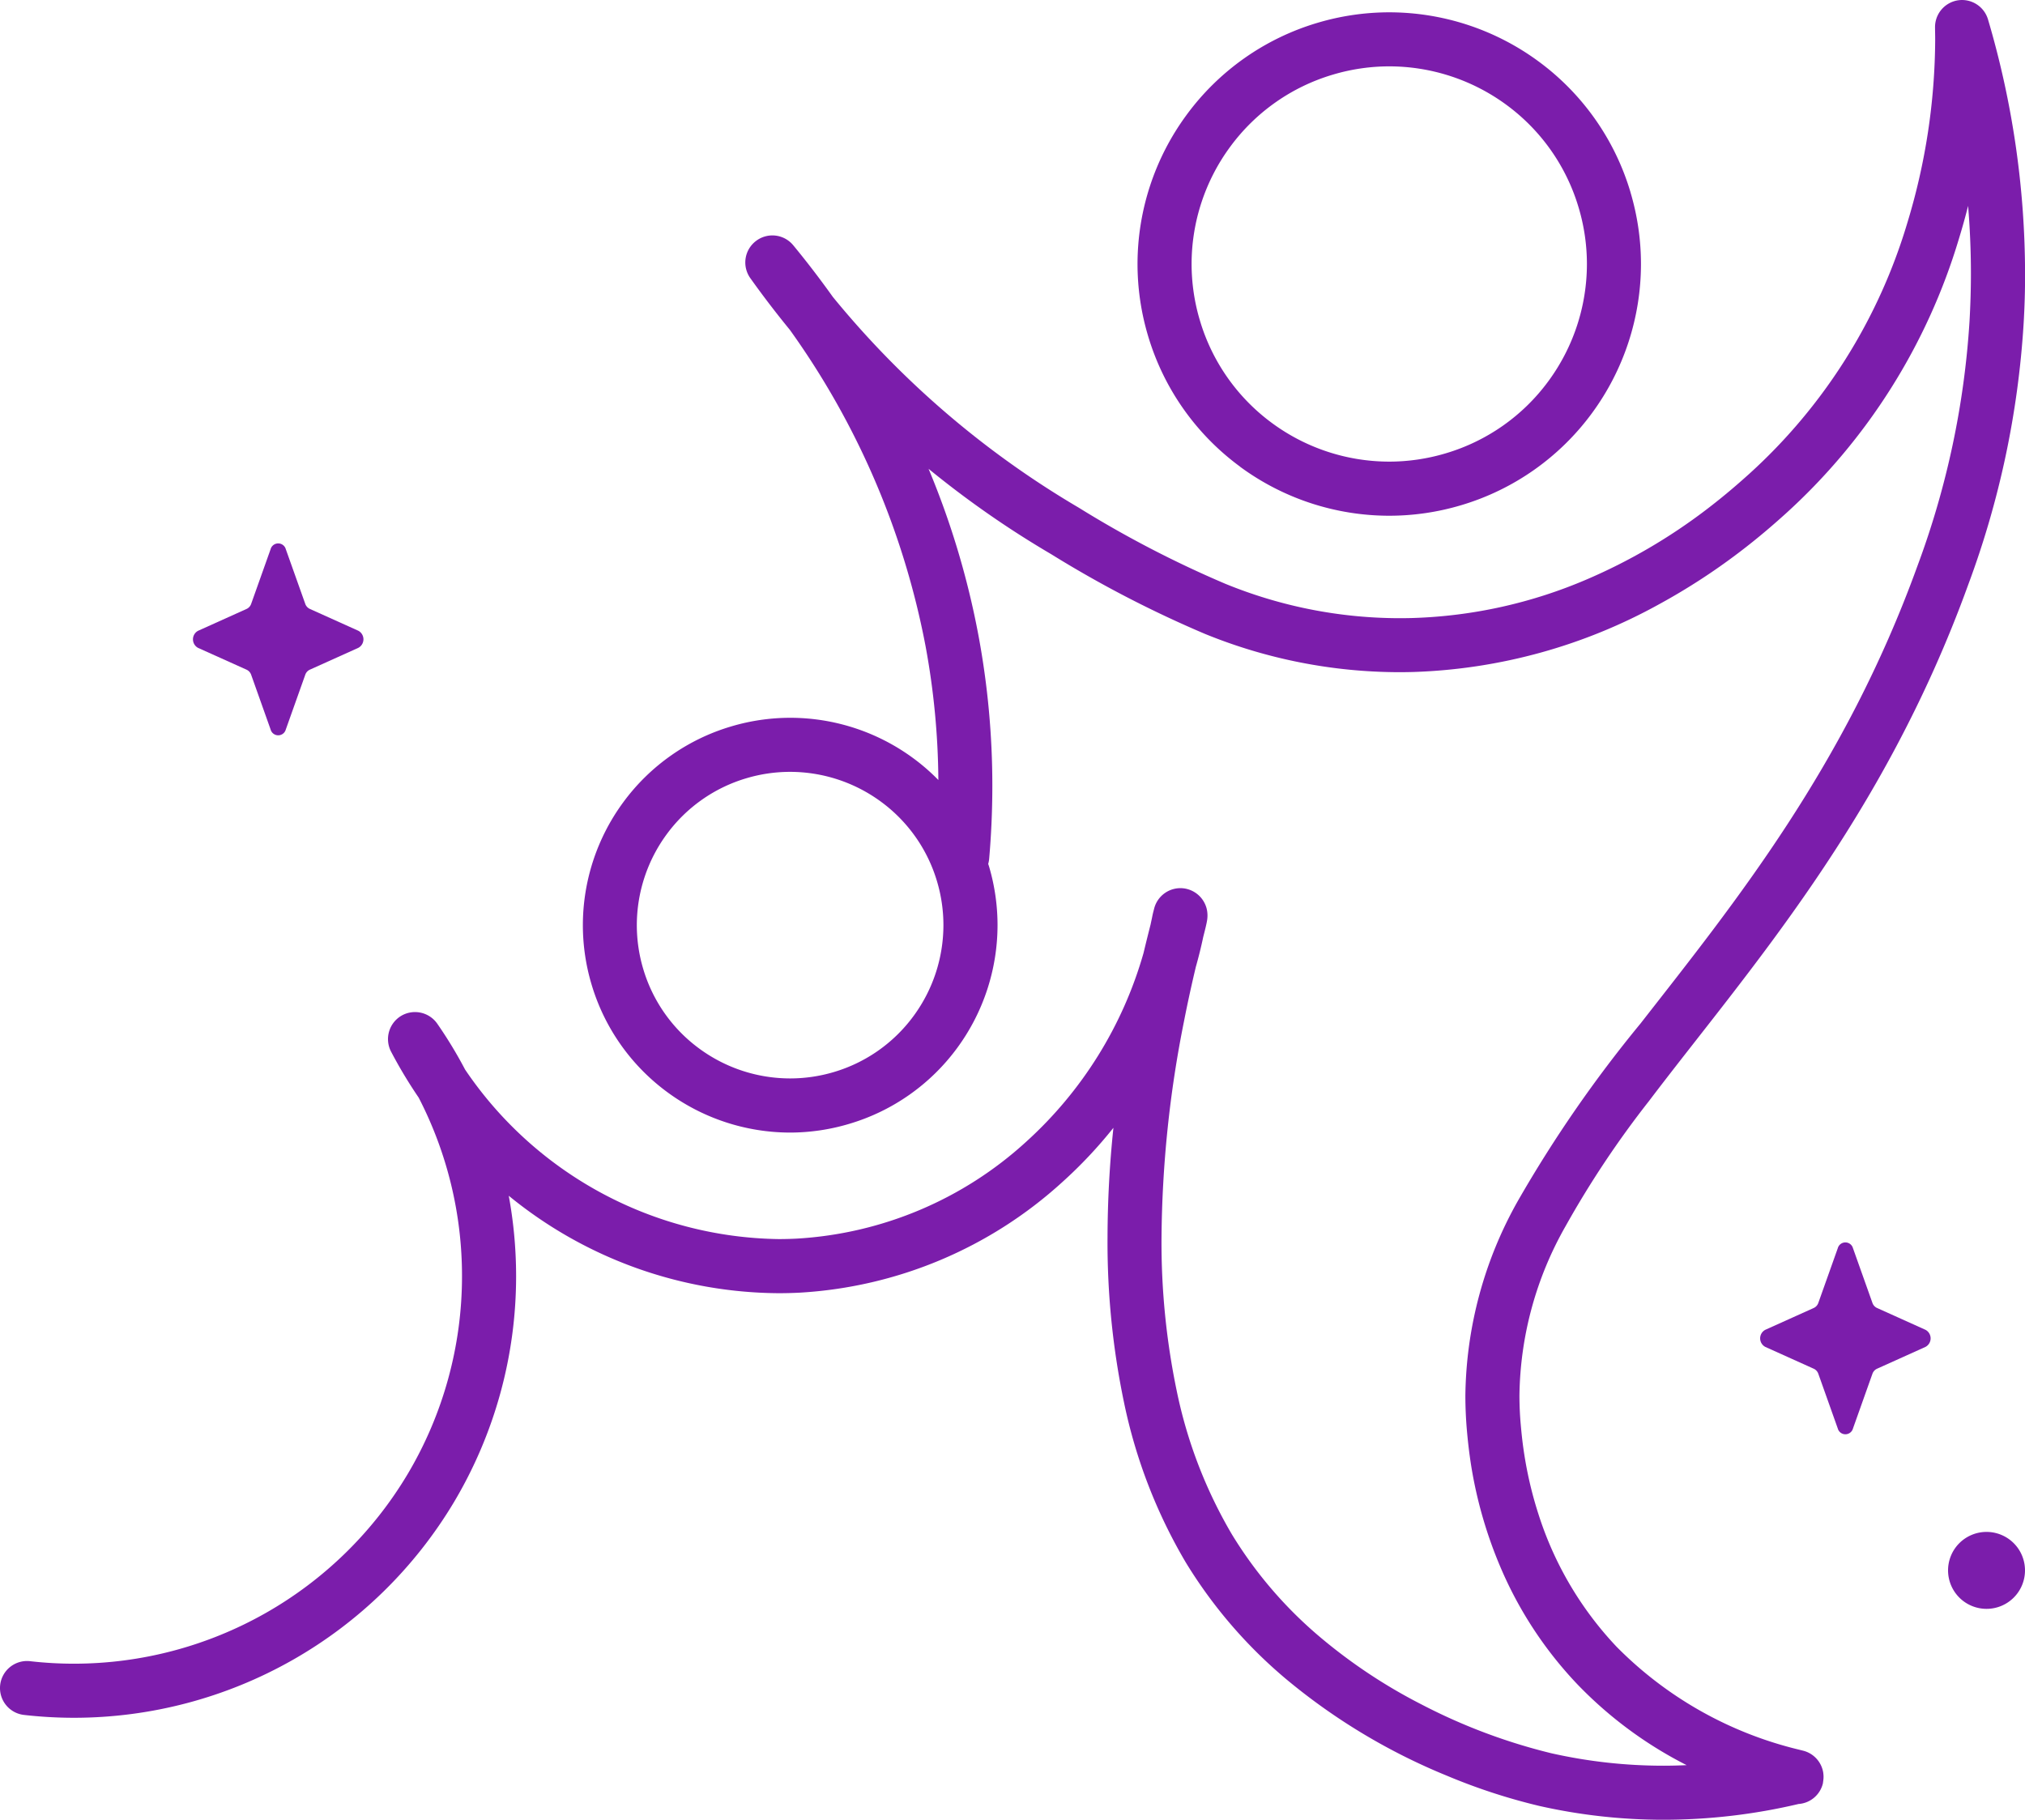
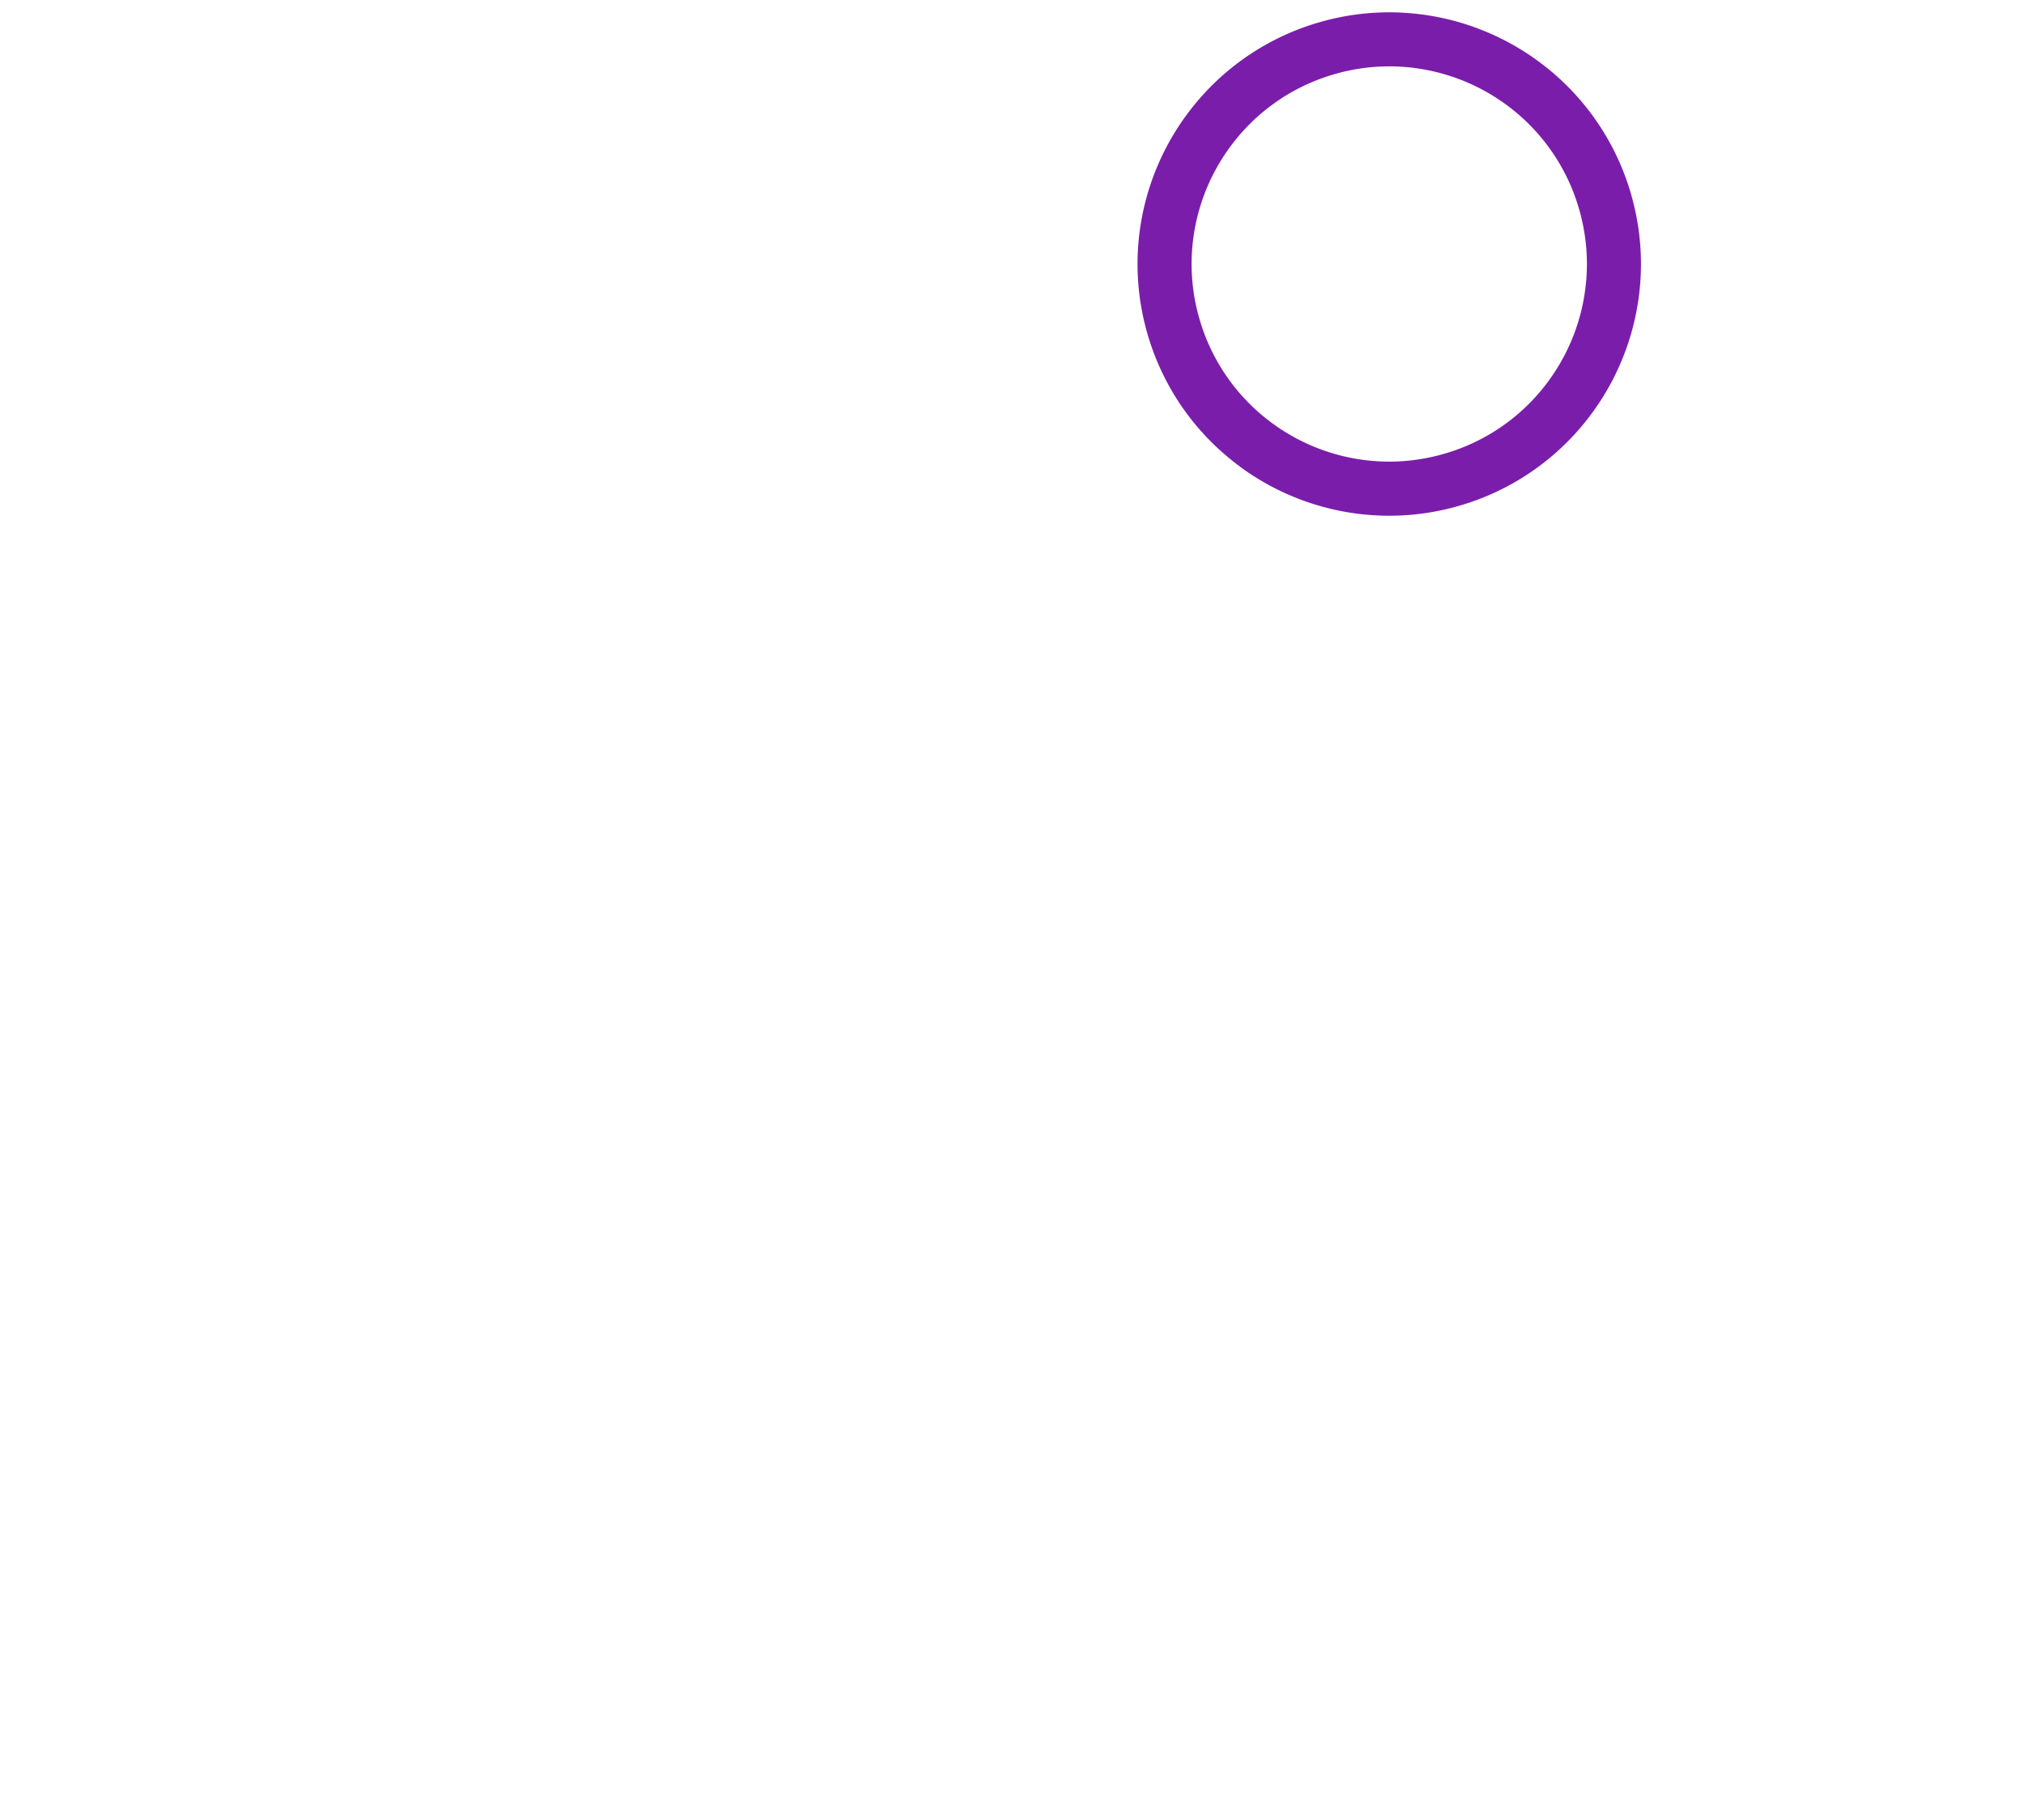
<svg xmlns="http://www.w3.org/2000/svg" width="126.885" height="114.03" viewBox="0 0 126.885 114.03">
  <g id="g8" transform="translate(-33.795 328.435)">
    <g id="g10" transform="translate(33.795 -328.435)">
      <g id="Group_234" data-name="Group 234" transform="translate(0 0)">
        <g id="g18" transform="translate(71.276 0.768)">
          <path id="path20" d="M-8.388-12.2A12.315,12.315,0,0,1-1.948-16.73a12.381,12.381,0,0,1,3.541-.519,12.406,12.406,0,0,1,7.331,2.41A12.316,12.316,0,0,1,13.452-8.4a12.368,12.368,0,0,1,.519,3.541,12.4,12.4,0,0,1-2.41,7.331A12.314,12.314,0,0,1,5.121,7a12.383,12.383,0,0,1-3.54.519A12.4,12.4,0,0,1-5.75,5.11,12.32,12.32,0,0,1-10.28-1.329,12.382,12.382,0,0,1-10.8-4.87,12.4,12.4,0,0,1-8.388-12.2m.631,20.043A15.789,15.789,0,0,0,1.581,10.91a15.762,15.762,0,0,0,4.509-.66,15.714,15.714,0,0,0,8.2-5.772,15.791,15.791,0,0,0,3.068-9.337,15.76,15.76,0,0,0-.66-4.509l-1.624.484L16.7-9.367a15.713,15.713,0,0,0-5.771-8.2,15.789,15.789,0,0,0-9.337-3.068,15.778,15.778,0,0,0-4.509.66,15.713,15.713,0,0,0-8.2,5.772A15.79,15.79,0,0,0-14.188-4.87a15.759,15.759,0,0,0,.66,4.508,15.711,15.711,0,0,0,5.772,8.2" transform="translate(14.188 20.639)" fill="#7b1dab" />
        </g>
        <g id="g22">
-           <path id="path24" d="M-82.775-92.057a9.55,9.55,0,0,1-4.995,3.513,9.6,9.6,0,0,1-2.746.4,9.619,9.619,0,0,1-5.687-1.87,9.546,9.546,0,0,1-3.513-4.994h0a9.611,9.611,0,0,1-.4-2.746,9.627,9.627,0,0,1,1.87-5.687,9.55,9.55,0,0,1,4.995-3.513,9.592,9.592,0,0,1,2.746-.4,9.623,9.623,0,0,1,5.687,1.87,9.548,9.548,0,0,1,3.513,4.994,9.612,9.612,0,0,1,.4,2.747,9.621,9.621,0,0,1-1.87,5.686M-15.451-154.5a1.7,1.7,0,0,0-1.886-1.2,1.7,1.7,0,0,0-1.434,1.713c0,.194.009.446.009.758A39.911,39.911,0,0,1-20.5-141.779a34.5,34.5,0,0,1-9.931,15.768c-.587.527-1.489,1.326-2.7,2.246a35.277,35.277,0,0,1-7.429,4.337,29.985,29.985,0,0,1-10.956,2.434q-.418.011-.826.011a28.884,28.884,0,0,1-10.913-2.162,67.6,67.6,0,0,1-9.17-4.763,57.545,57.545,0,0,1-15.409-13.207c-.884-1.238-1.729-2.325-2.481-3.236a1.692,1.692,0,0,0-2.34-.265,1.691,1.691,0,0,0-.347,2.329c.717,1.006,1.544,2.1,2.474,3.235a50.062,50.062,0,0,1,8.506,19.832,47.759,47.759,0,0,1,.8,8.377,12.918,12.918,0,0,0-1.581-1.372,13.01,13.01,0,0,0-7.693-2.527,12.99,12.99,0,0,0-3.714.543,12.943,12.943,0,0,0-6.759,4.755,13.008,13.008,0,0,0-2.528,7.693,12.994,12.994,0,0,0,.543,3.714h0a12.945,12.945,0,0,0,4.756,6.759,13.005,13.005,0,0,0,7.693,2.527A12.99,12.99,0,0,0-86.8-85.3a12.949,12.949,0,0,0,6.759-4.755,13.01,13.01,0,0,0,2.527-7.693,13.01,13.01,0,0,0-.543-3.714h0c-.013-.041-.029-.081-.042-.123a1.744,1.744,0,0,0,.059-.31c.123-1.4.2-2.94.2-4.59a51.284,51.284,0,0,0-.859-9.359h0a51.7,51.7,0,0,0-3.137-10.5,60.5,60.5,0,0,0,7.685,5.351A70.718,70.718,0,0,0-64.519-116a32.314,32.314,0,0,0,12.168,2.4q.456,0,.921-.013a34.069,34.069,0,0,0,15.38-4.25,39.7,39.7,0,0,0,4.957-3.208c1.322-1,2.313-1.879,2.923-2.427a37.9,37.9,0,0,0,10.907-17.3q.316-1.032.564-2.022c.11,1.344.176,2.755.176,4.232q0,1.464-.088,3.009a53.417,53.417,0,0,1-3.259,15.313c-4.566,12.62-11.451,21.119-17.359,28.686A80.359,80.359,0,0,0-44.9-80.487a25.371,25.371,0,0,0-3.3,12.211q0,1.1.1,2.232h0c.043.462.12,1.309.3,2.389a27.311,27.311,0,0,0,1.809,6.16,24.619,24.619,0,0,0,4.808,7.315,25.5,25.5,0,0,0,6.848,5.067c-.468.021-.945.035-1.44.035a31.955,31.955,0,0,1-7.035-.779,36.192,36.192,0,0,1-8.173-3.078,33.426,33.426,0,0,1-6.293-4.178,26.375,26.375,0,0,1-5.557-6.467,29.323,29.323,0,0,1-3.452-8.981,45.6,45.6,0,0,1-.954-9.615,71.392,71.392,0,0,1,1.409-13.551c.258-1.316.517-2.464.741-3.407q.262-.92.462-1.868c.034-.136.067-.264.095-.376.041-.164.074-.3.1-.423.014-.063.027-.122.039-.194.006-.036.013-.076.02-.128a2.006,2.006,0,0,0,.014-.232,1.762,1.762,0,0,0-.01-.186,1.644,1.644,0,0,0-.173-.591,1.688,1.688,0,0,0-.436-.546,1.71,1.71,0,0,0-.921-.382,1.7,1.7,0,0,0-1.8,1.266l-.077.3-.025.111c-.038.2-.083.4-.125.6-.114.45-.268,1.056-.441,1.784a25.284,25.284,0,0,1-7.358,11.828A23.307,23.307,0,0,1-90.1-78.106q-.568.029-1.135.029A24.12,24.12,0,0,1-110.877-88.7a27.576,27.576,0,0,0-1.744-2.875,1.7,1.7,0,0,0-2.27-.484,1.7,1.7,0,0,0-.625,2.235,29.14,29.14,0,0,0,1.732,2.884,24.347,24.347,0,0,1,2.714,11.173,24.261,24.261,0,0,1-3.413,12.427A24.357,24.357,0,0,1-135.377-51.47a24.283,24.283,0,0,1-2.755-.157,1.694,1.694,0,0,0-1.876,1.491,1.694,1.694,0,0,0,1.491,1.876,27.666,27.666,0,0,0,3.14.179A27.745,27.745,0,0,0-111.57-61.6a27.661,27.661,0,0,0,3.89-14.161,27.849,27.849,0,0,0-.461-5.031,26.936,26.936,0,0,0,16.906,6.106q.653,0,1.309-.033A26.7,26.7,0,0,0-73.453-81.65a28.4,28.4,0,0,0,3.2-3.4,67.178,67.178,0,0,0-.369,6.873,49.02,49.02,0,0,0,1.032,10.332,32.707,32.707,0,0,0,3.862,10.014,29.76,29.76,0,0,0,6.266,7.3,38.391,38.391,0,0,0,10.1,6.078,37.122,37.122,0,0,0,5.812,1.9,35.351,35.351,0,0,0,7.781.862,36.877,36.877,0,0,0,8.446-.988A1.689,1.689,0,0,0-25.8-43.96c.01-.04.01-.081.017-.122s.009-.064.013-.1a1.612,1.612,0,0,0,.013-.2,1.578,1.578,0,0,0-.013-.2c0-.032-.008-.064-.013-.1a1.693,1.693,0,0,0-1.262-1.339l-.25-.063a23.913,23.913,0,0,1-11.432-6.45,21.6,21.6,0,0,1-4.894-8.308,24.274,24.274,0,0,1-.832-3.4c-.162-.953-.229-1.679-.27-2.129h0c-.061-.655-.089-1.294-.089-1.92a21.968,21.968,0,0,1,2.9-10.612,60.586,60.586,0,0,1,5.225-7.834c6.163-8.134,14.64-17.535,20.009-32.382a56.8,56.8,0,0,0,3.454-16.267q.1-1.645.094-3.207A56.486,56.486,0,0,0-15.451-154.5" transform="translate(140.019 155.72)" fill="#7b1dab" />
-         </g>
+           </g>
        <g id="g26" transform="translate(12.091 34.051)">
-           <path id="path28" d="M-.466-9.467,2.574-8.1a.549.549,0,0,1,.286.322L4.077-4.354a.493.493,0,0,0,.952,0L6.246-7.776A.548.548,0,0,1,6.531-8.1l3.041-1.37a.607.607,0,0,0,0-1.072l-3.041-1.37a.547.547,0,0,1-.285-.321L5.029-15.652a.494.494,0,0,0-.952,0L2.86-12.23a.546.546,0,0,1-.286.321l-3.04,1.37a.607.607,0,0,0,0,1.072" transform="translate(0.788 16.014)" fill="#7b1dab" />
-         </g>
+           </g>
        <g id="g30" transform="translate(110.289 77.852)">
-           <path id="path32" d="M-14.979-7.918l-3.04-1.37a.551.551,0,0,1-.286-.322l-1.217-3.422a.494.494,0,0,0-.952,0l-1.217,3.422a.548.548,0,0,1-.285.322l-3.04,1.37a.606.606,0,0,0,0,1.071l3.04,1.37a.545.545,0,0,1,.285.321l1.217,3.422a.494.494,0,0,0,.952,0l1.217-3.422a.548.548,0,0,1,.286-.321l3.04-1.37a.606.606,0,0,0,0-1.071" transform="translate(25.339 13.394)" fill="#7b1dab" />
-         </g>
+           </g>
        <g id="g34" transform="translate(122.063 95.992)">
-           <path id="path36" d="M-6.711-2.162A2.41,2.41,0,0,0-9.856-3.476,2.41,2.41,0,0,0-11.17-.33,2.411,2.411,0,0,0-8.025.984,2.41,2.41,0,0,0-6.711-2.162" transform="translate(11.352 3.657)" fill="#7b1dab" />
-         </g>
+           </g>
      </g>
    </g>
  </g>
</svg>